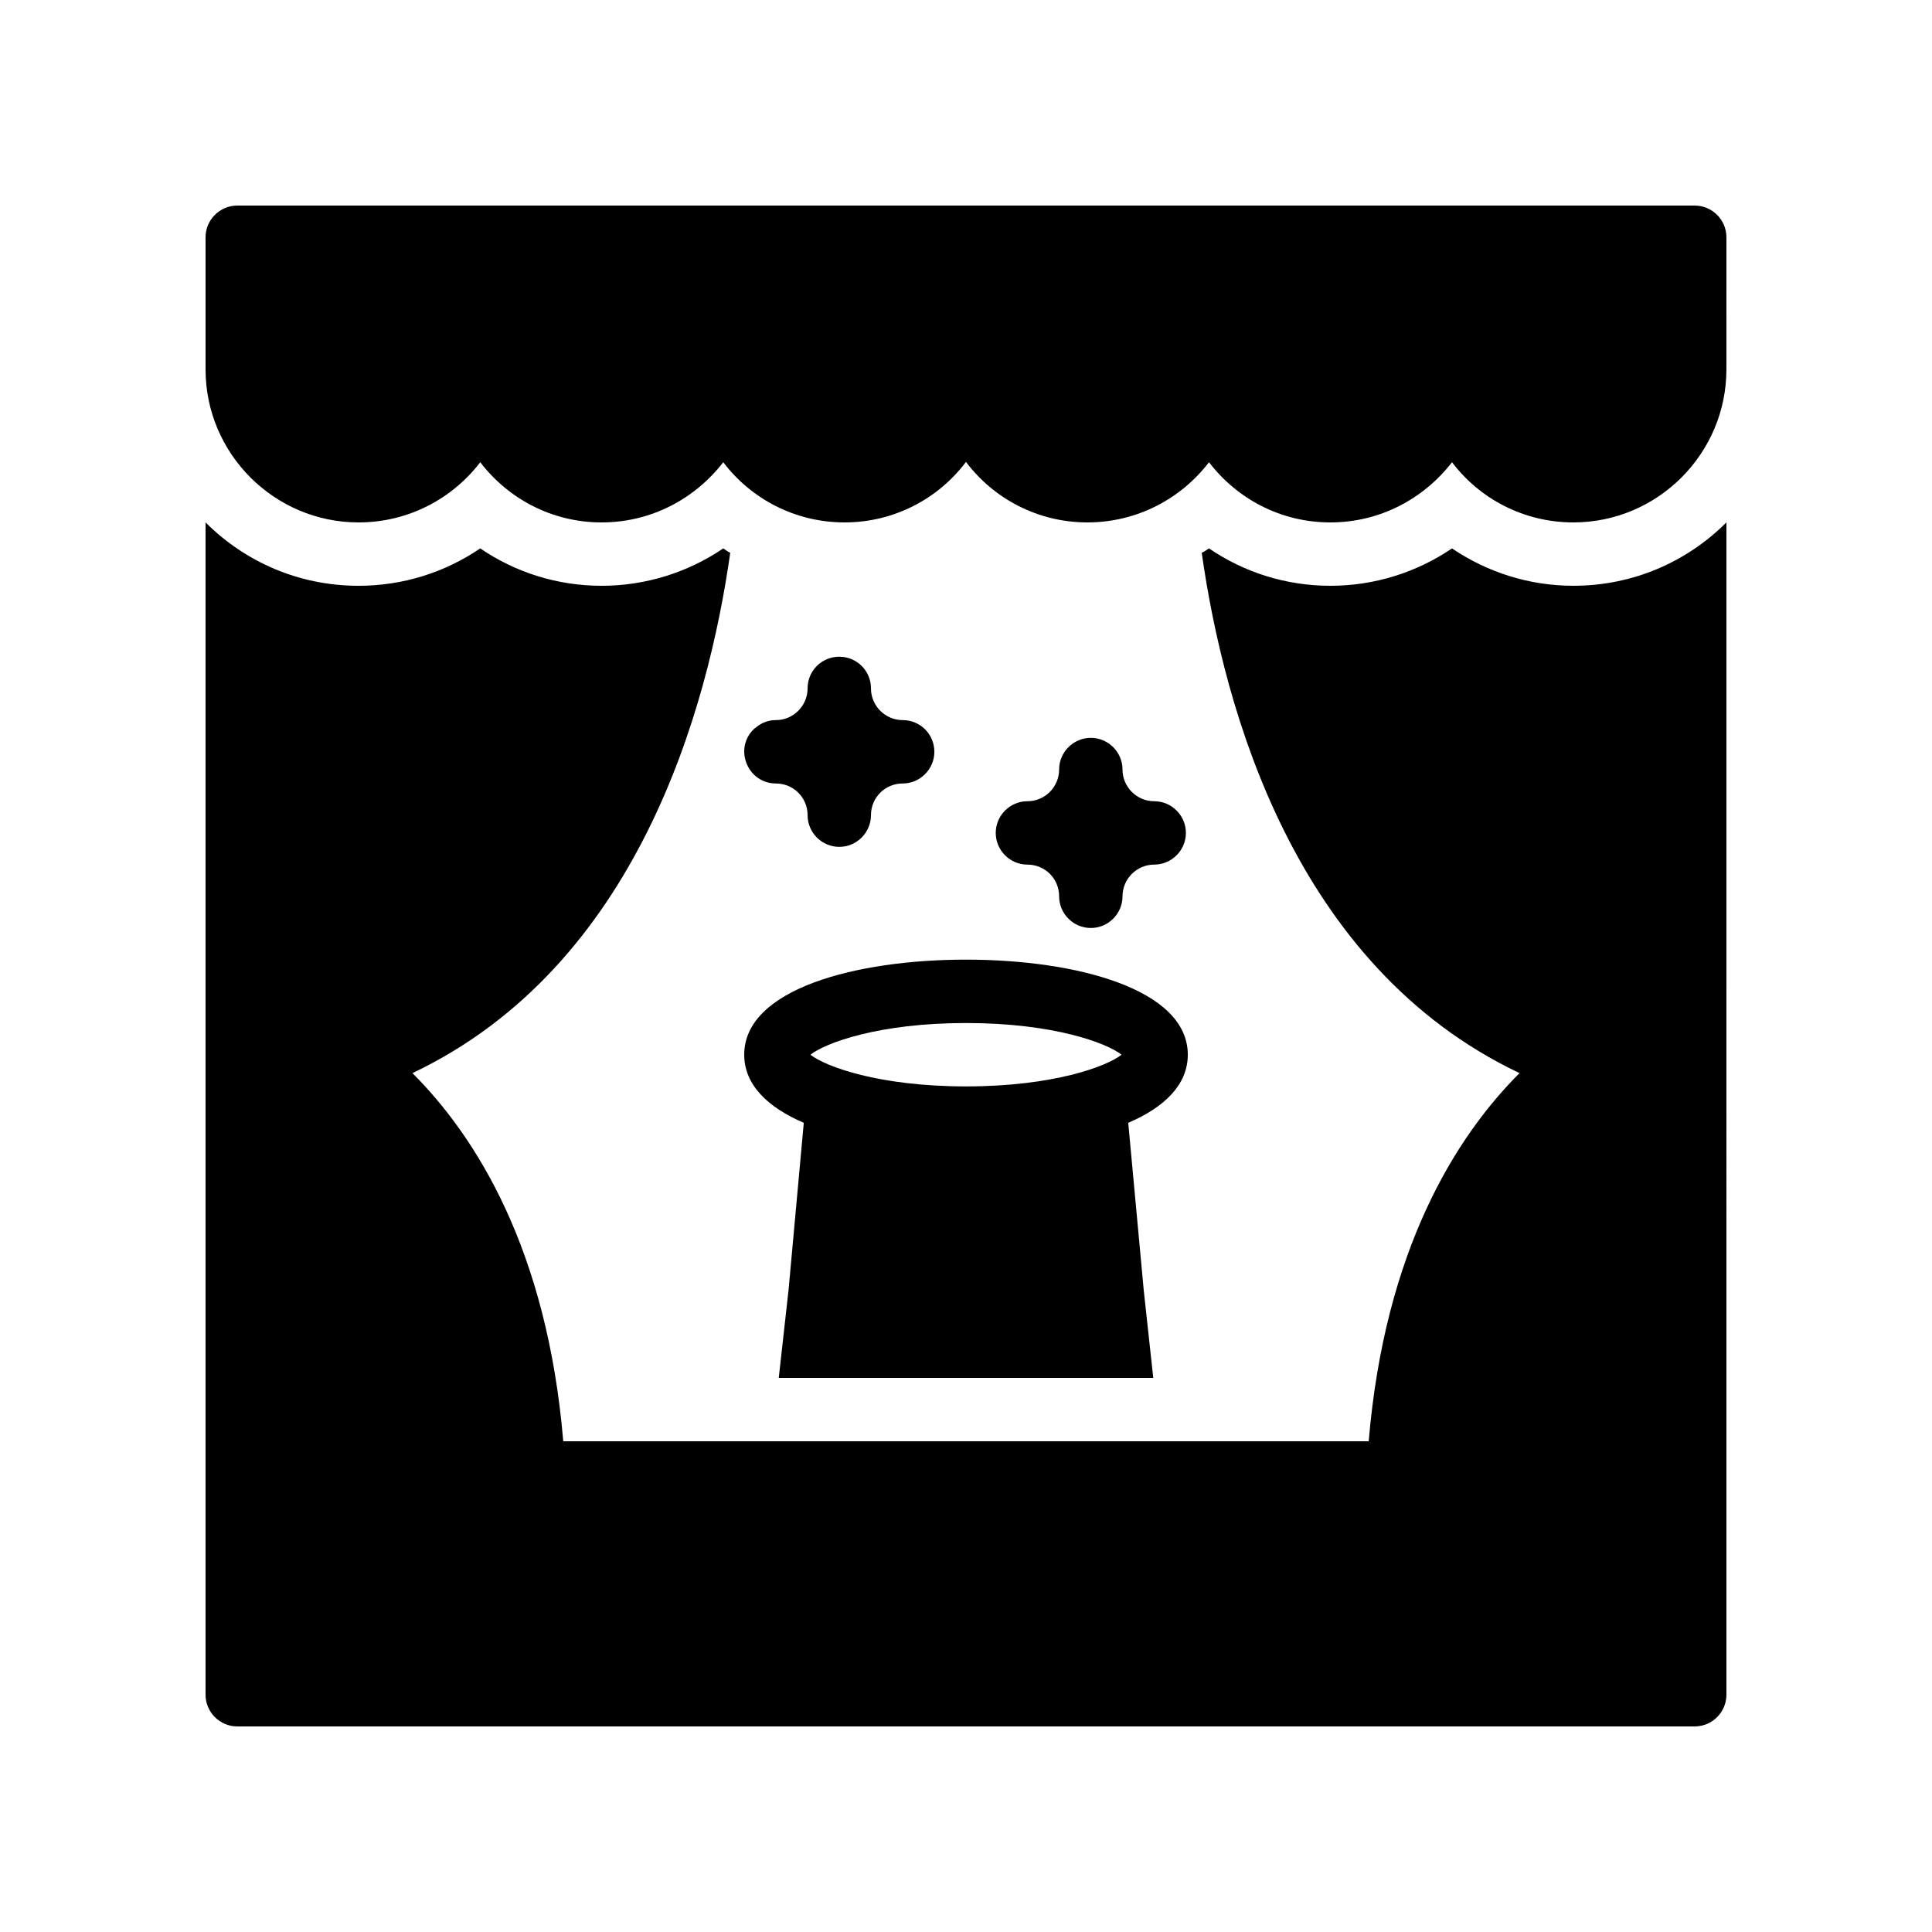
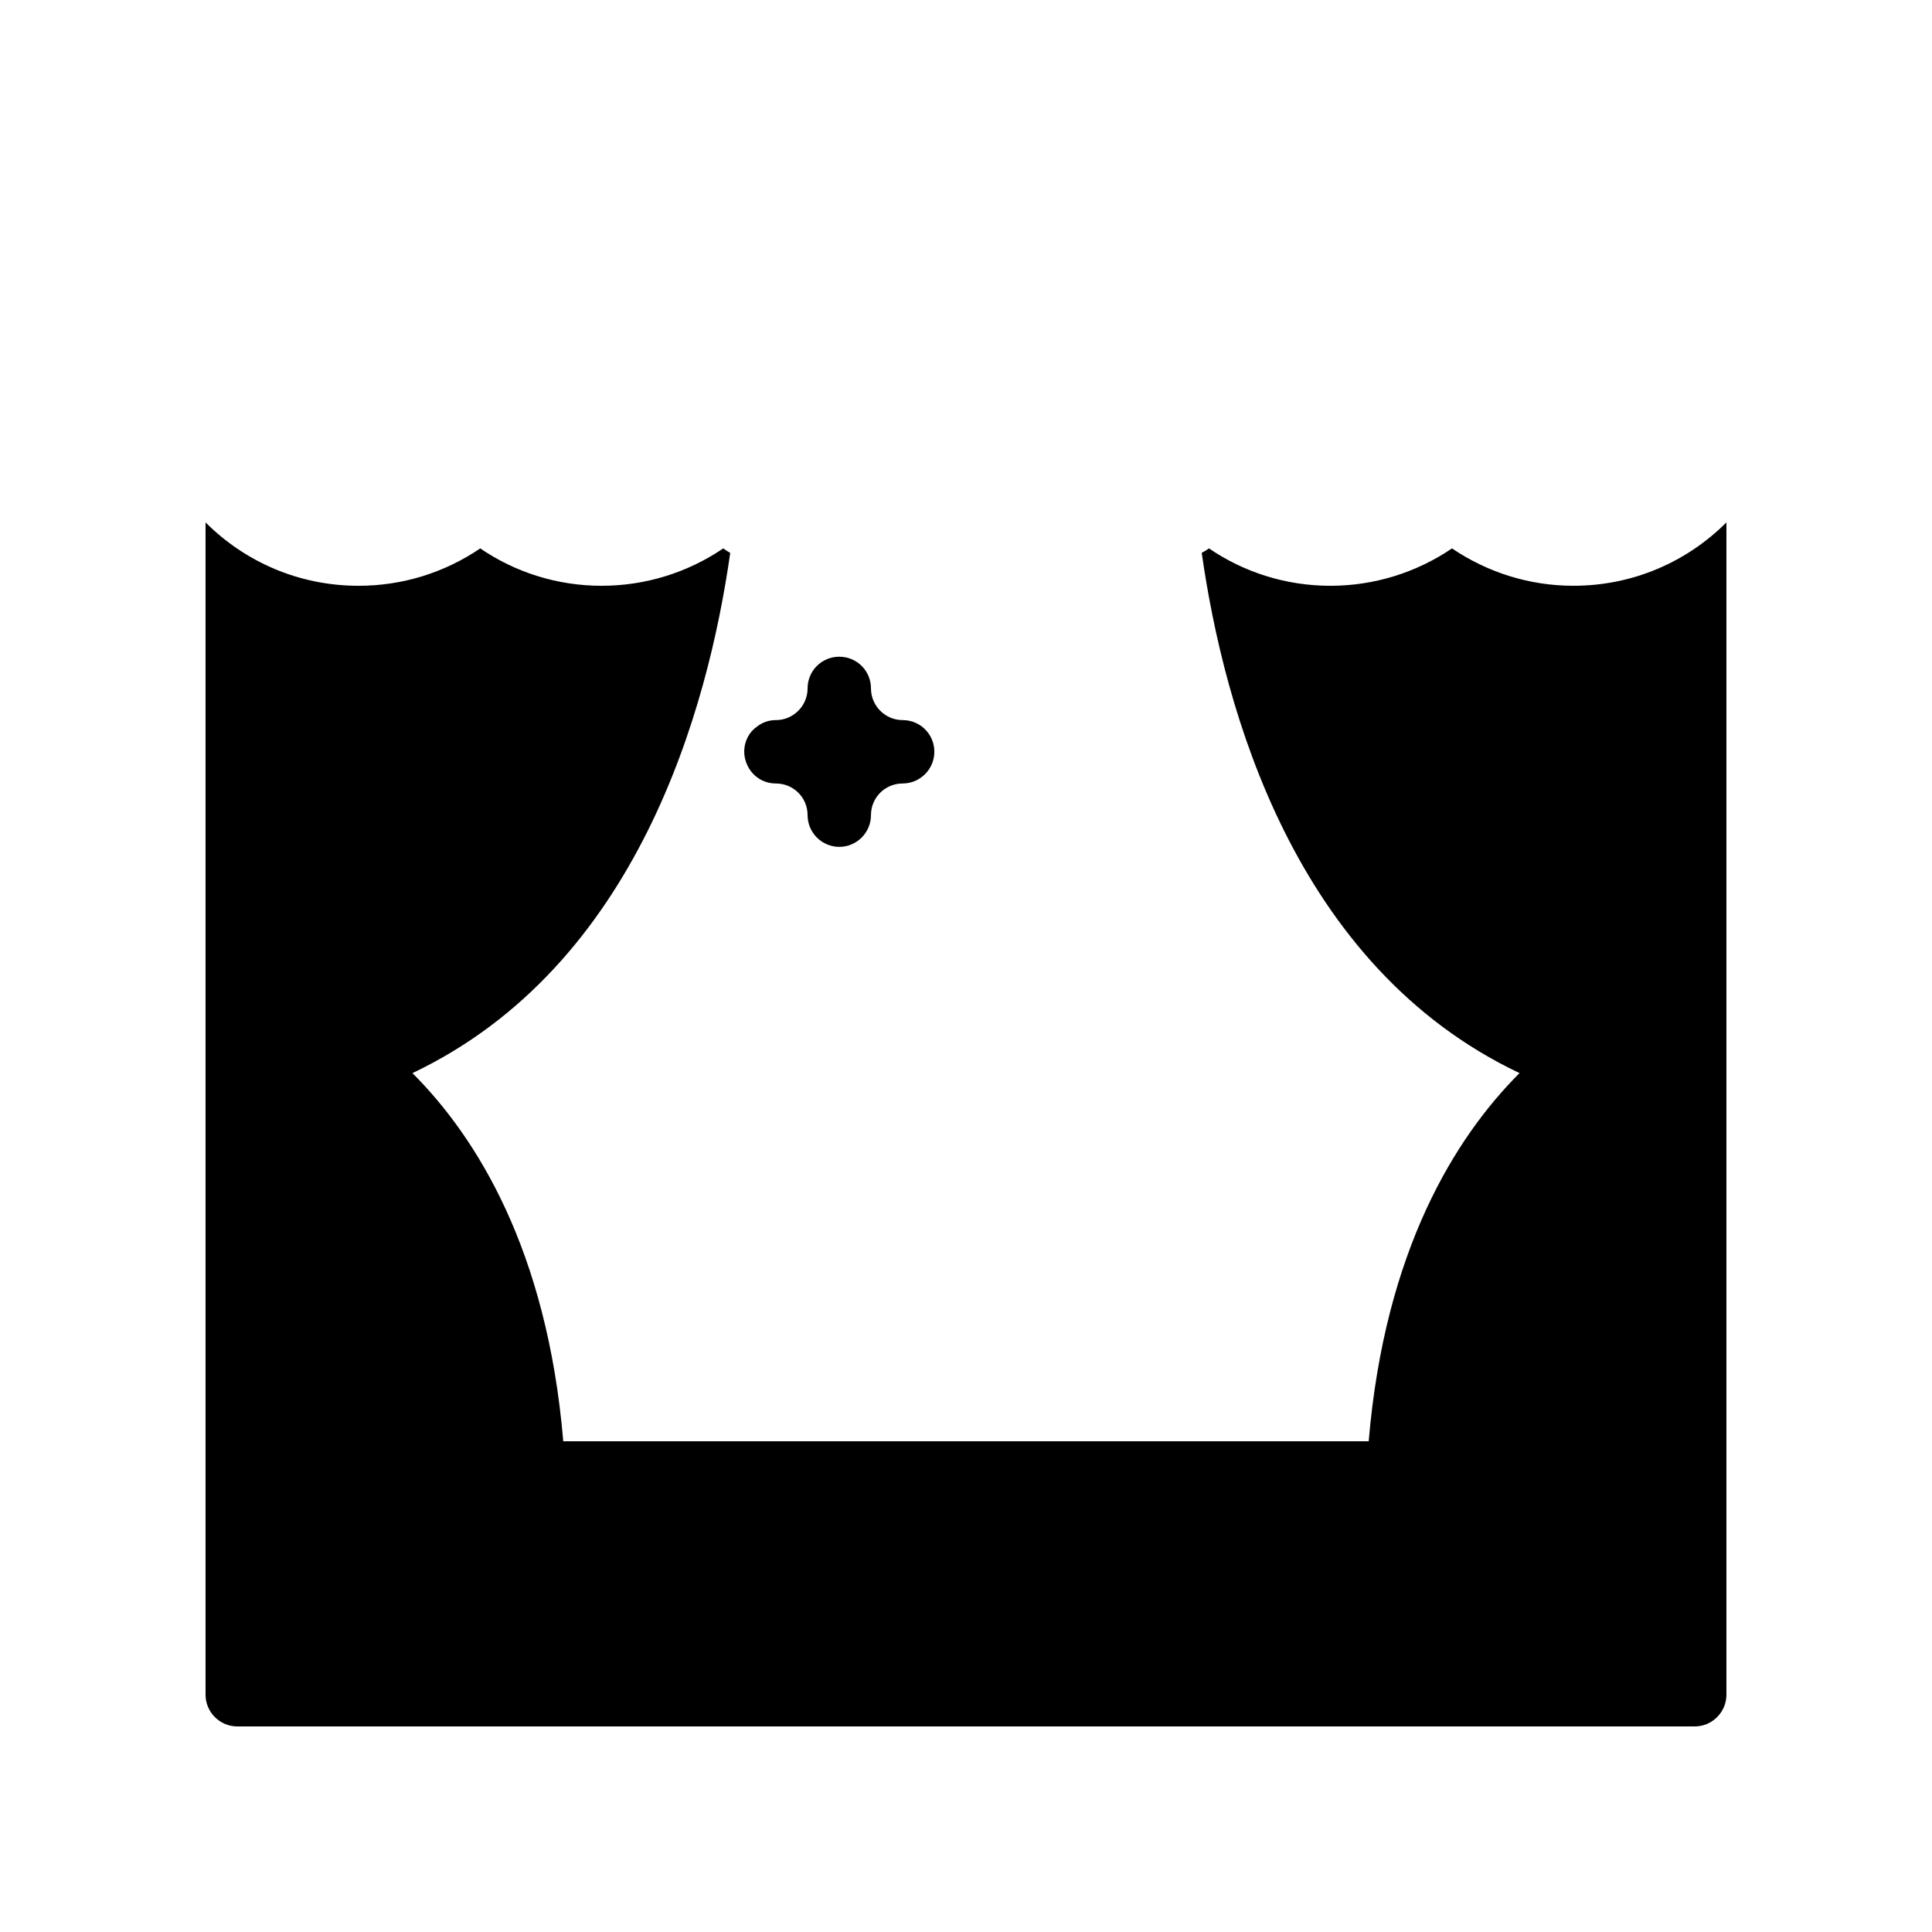
<svg xmlns="http://www.w3.org/2000/svg" fill="#000000" width="800px" height="800px" version="1.1" viewBox="144 144 512 512">
  <g>
-     <path d="m593.12 198.48h-386.25c-4.617 0-8.395 3.777-8.395 8.395v35.016c0 22.336 18.219 40.555 40.555 40.555 13.184 0 24.855-6.297 32.242-15.953 7.391 9.656 18.977 15.953 32.16 15.953s24.77-6.297 32.242-15.953c7.305 9.656 18.977 15.953 32.16 15.953 13.098 0 24.855-6.297 32.16-16.039 7.305 9.742 19.062 16.039 32.16 16.039 13.184 0 24.855-6.297 32.242-15.953 7.391 9.656 18.977 15.953 32.16 15.953s24.77-6.297 32.242-15.953c7.305 9.656 18.977 15.953 32.16 15.953 22.336 0 40.559-18.223 40.559-40.559l0.004-35.012c0-4.617-3.781-8.395-8.398-8.395z" />
    <path d="m528.8 289.33c-9.402 6.383-20.57 9.91-32.242 9.91s-22.84-3.527-32.16-9.91c-0.586 0.418-1.258 0.84-1.93 1.176 5.879 41.312 24.434 109.5 84.219 137.88-16.879 16.879-35.688 46.77-39.969 97.57h-213.45c-4.281-50.801-23.09-80.695-39.969-97.57 59.703-28.383 78.344-96.562 84.219-137.88-0.672-0.336-1.258-0.754-1.848-1.176-9.402 6.383-20.57 9.91-32.242 9.91s-22.84-3.527-32.16-9.91c-9.402 6.383-20.488 9.91-32.242 9.91-15.871 0-30.145-6.383-40.555-16.797v310.68c0 4.617 3.777 8.398 8.398 8.398h386.25c4.617 0 8.398-3.777 8.398-8.398l-0.004-310.68c-10.41 10.41-24.688 16.793-40.559 16.793-11.586 0.004-22.754-3.523-32.16-9.906z" />
-     <path d="m357.01 441.56-4.031 44.25-2.602 23.344h99.25l-2.519-23.176-4.113-44.418c9.574-4.113 15.785-10.078 15.785-18.055 0-17.383-29.559-25.191-58.777-25.191-29.223 0-58.777 7.809-58.777 25.191 0 7.981 6.211 13.941 15.785 18.055zm42.992-26.449c23.176 0 37.281 5.289 41.227 8.398-3.945 3.106-18.055 8.398-41.227 8.398-23.176 0-37.281-5.289-41.227-8.398 3.941-3.109 18.051-8.398 41.227-8.398z" />
    <path d="m349.62 351.63c4.617 0 8.398 3.695 8.398 8.398 0 4.617 3.777 8.398 8.398 8.398 4.617 0 8.398-3.777 8.398-8.398 0-4.703 3.777-8.398 8.398-8.398 4.617 0 8.398-3.777 8.398-8.398 0-4.703-3.777-8.398-8.398-8.398-4.617 0-8.398-3.777-8.398-8.398 0-4.703-3.777-8.398-8.398-8.398-4.617 0-8.398 3.695-8.398 8.398 0 4.617-3.777 8.398-8.398 8.398-1.848 0-3.527 0.586-4.953 1.68-2.102 1.43-3.441 3.867-3.441 6.719 0 0.84 0.168 1.762 0.418 2.519 1.09 3.445 4.199 5.879 7.977 5.879z" />
-     <path d="m424.68 381.53c0 4.617 3.777 8.398 8.398 8.398 4.617 0 8.398-3.777 8.398-8.398 0-4.617 3.777-8.398 8.398-8.398 4.617 0 8.398-3.777 8.398-8.398 0-4.617-3.777-8.398-8.398-8.398-4.617 0-8.398-3.777-8.398-8.398 0-4.617-3.777-8.398-8.398-8.398-4.617 0-8.398 3.777-8.398 8.398 0 4.617-3.777 8.398-8.398 8.398-4.617 0-8.398 3.777-8.398 8.398 0 4.617 3.777 8.398 8.398 8.398s8.398 3.695 8.398 8.398z" />
  </g>
</svg>